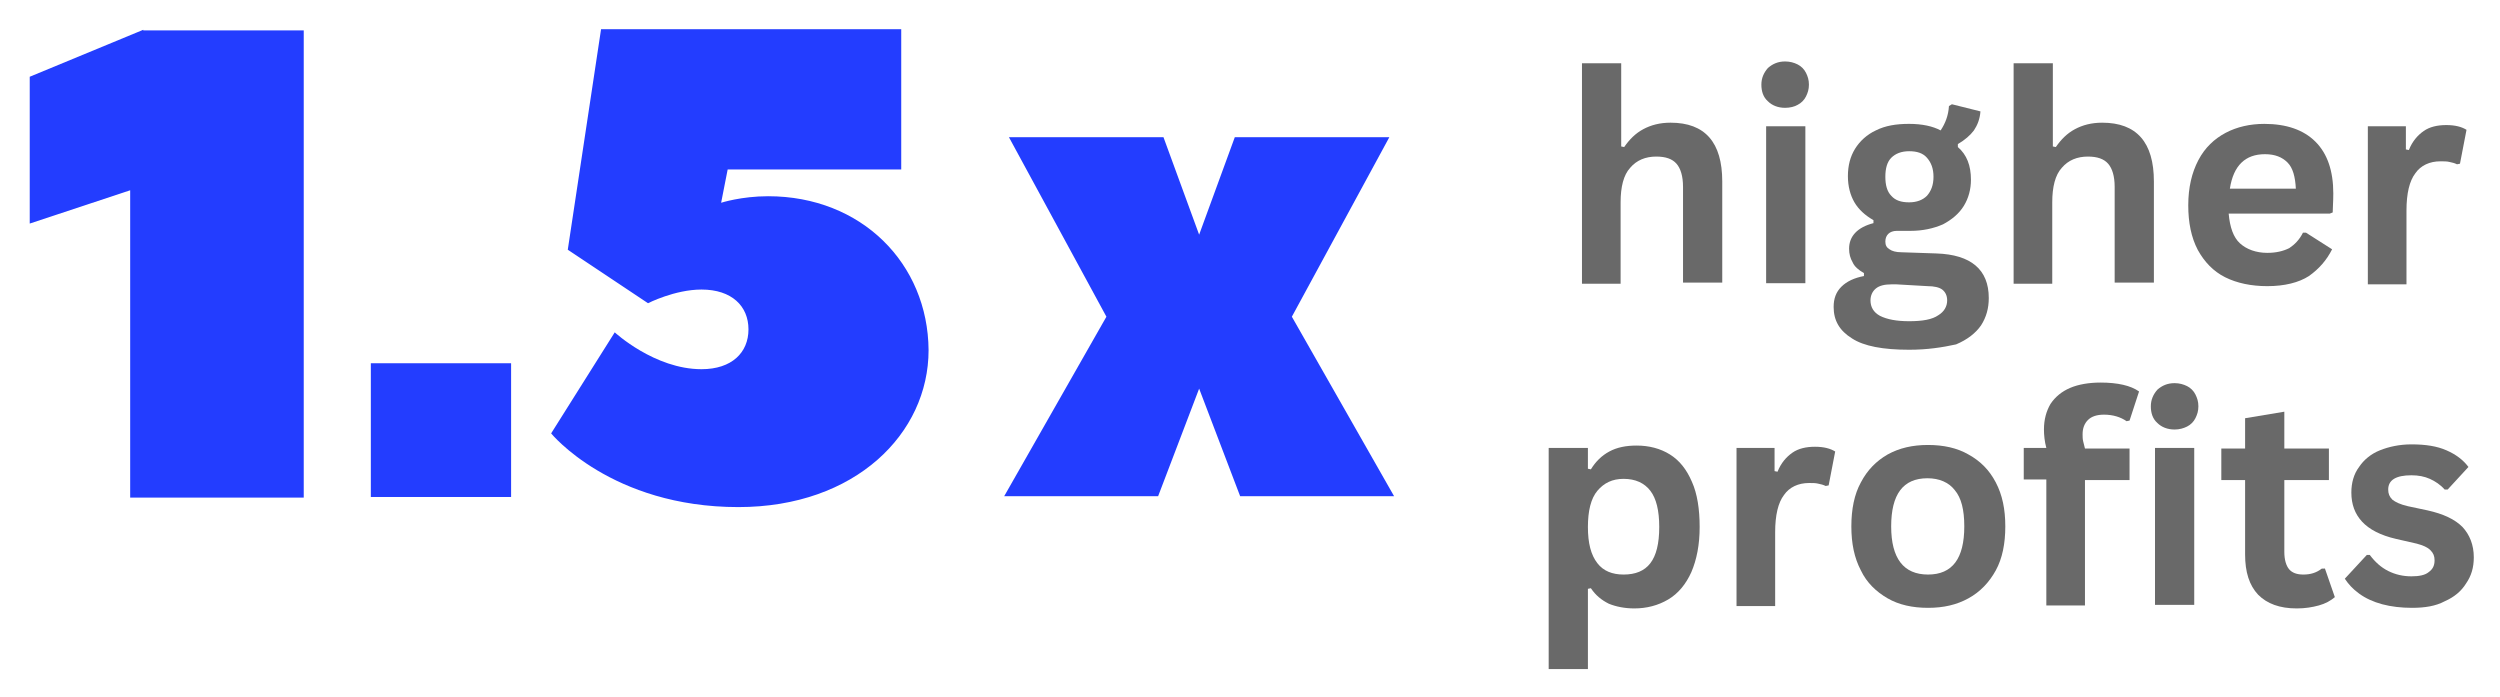
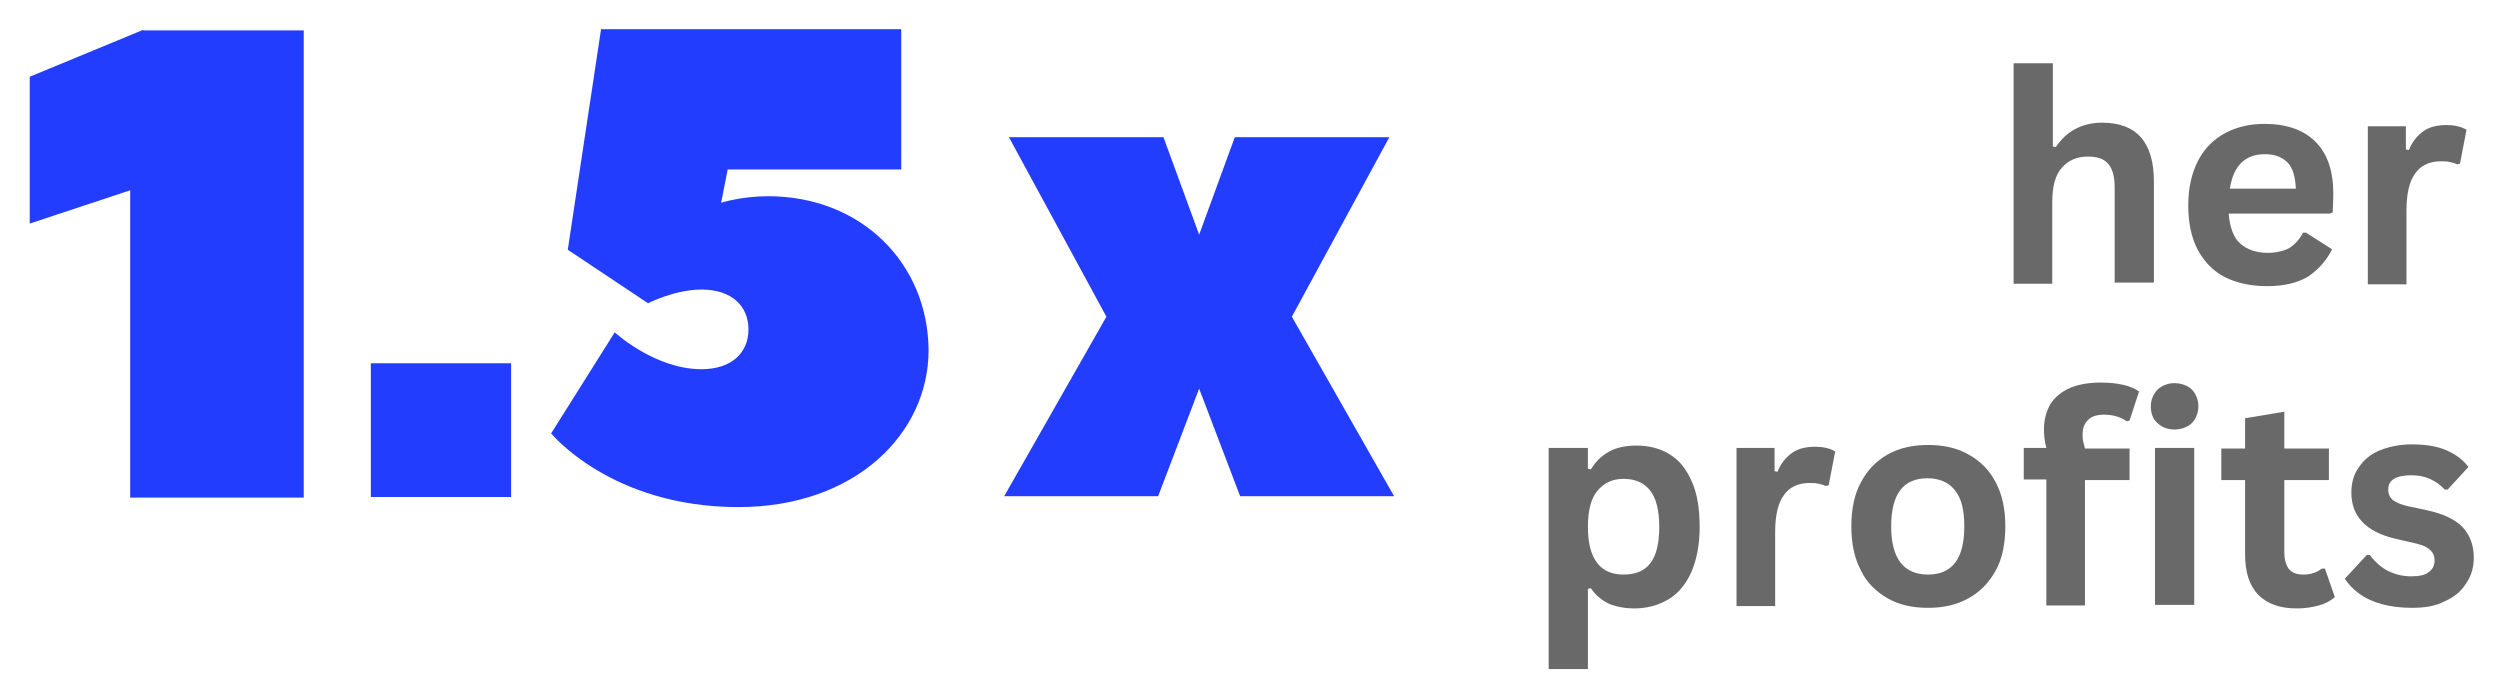
<svg xmlns="http://www.w3.org/2000/svg" id="Layer_1" x="0px" y="0px" viewBox="0 0 420.6 117.2" style="enable-background:new 0 0 420.6 117.2;" xml:space="preserve">
  <style type="text/css"> .st0{fill:#233DFF;} .st1{fill:#696969;} </style>
  <g>
    <g transform="translate(35.101, 200.913)">
      <g>
        <path class="st0" d="M-11-195.9l-19.1,7.9v24.7l16.9-5.6v51.7H16v-78.6H-11z" />
      </g>
    </g>
  </g>
  <g>
    <g transform="translate(76.388, 200.913)">
      <g>
        <path class="st0" d="M-14-139.8v22.5H9.6v-22.5H-14z" />
      </g>
    </g>
  </g>
  <g>
    <g transform="translate(100.823, 200.913)">
      <g>
        <path class="st0" d="M28.4-167.9c-4.5,0-7.9,1.1-7.9,1.1l1.1-5.6h29.2v-23.6H0.3l-5.6,37.1l13.5,9c0,0,4.5-2.3,9-2.3 c5.1,0,7.9,2.8,7.9,6.7s-2.8,6.7-7.9,6.7c-7.9,0-14.6-6.2-14.6-6.2L-8.1-128c0,0,10.1,12.4,31.5,12.4c19.7,0,32-12.4,32-26.4 C55.3-156.6,44.1-167.9,28.4-167.9z" />
      </g>
    </g>
  </g>
  <g>
    <g transform="translate(160.343, 200.782)">
      <g>
        <path class="st0" d="M25.8-147.5L8.6-117.3h25.9l6.9-18.1l6.9,18.1h25.9l-17.2-30.2l16.4-30.2H47.4l-6,16.4l-6-16.4H9.4 L25.8-147.5z" />
      </g>
    </g>
  </g>
  <g>
    <g transform="translate(219.952, 174.141)">
      <g>
-         <path class="st1" d="M46.2-126.5v-37h6.6v14l0.5,0.1c0.9-1.3,1.9-2.3,3.2-3c1.3-0.7,2.8-1.1,4.6-1.1c5.8,0,8.7,3.3,8.7,9.9v17 h-6.6v-16.1c0-1.8-0.4-3.1-1.1-3.9c-0.7-0.8-1.8-1.2-3.4-1.2c-1.8,0-3.3,0.6-4.4,1.9c-1.1,1.2-1.6,3.2-1.6,5.8v13.7H46.2z" />
-       </g>
+         </g>
    </g>
    <g transform="translate(243.134, 174.141)">
      <g>
-         <path class="st1" d="M57.2-156c-1.2,0-2.2-0.4-2.9-1.1c-0.8-0.7-1.1-1.7-1.1-2.8c0-1.1,0.4-2,1.1-2.8c0.8-0.7,1.7-1.1,2.9-1.1 c0.8,0,1.5,0.2,2.1,0.5c0.6,0.3,1.1,0.8,1.4,1.4c0.3,0.6,0.5,1.2,0.5,2c0,0.8-0.2,1.4-0.5,2c-0.3,0.6-0.8,1.1-1.4,1.4 C58.8-156.2,58-156,57.2-156z M54-126.5v-26.4h6.6v26.4H54z" />
-       </g>
+         </g>
    </g>
    <g transform="translate(253.791, 174.141)">
      <g>
-         <path class="st1" d="M67.4-115.3c-4.4,0-7.6-0.6-9.6-1.9c-2.1-1.3-3.1-3-3.1-5.3c0-1.4,0.4-2.5,1.3-3.4c0.9-0.9,2.2-1.5,3.8-1.8 v-0.5c-0.9-0.5-1.6-1.1-1.9-1.8c-0.4-0.7-0.6-1.4-0.6-2.3c0-2.1,1.4-3.6,4.1-4.3v-0.5c-1.4-0.8-2.5-1.8-3.2-3 c-0.7-1.2-1.1-2.7-1.1-4.4c0-1.8,0.4-3.3,1.2-4.6c0.8-1.3,2-2.4,3.5-3.1c1.6-0.8,3.4-1.1,5.6-1.1c2.2,0,4,0.4,5.3,1.1 c0.8-1.2,1.3-2.5,1.4-4.1l0.5-0.3l4.8,1.2c-0.1,1.3-0.5,2.3-1.1,3.2c-0.6,0.8-1.5,1.6-2.7,2.3v0.5c1.5,1.3,2.2,3.1,2.2,5.5 c0,1.6-0.4,3.1-1.2,4.4c-0.8,1.3-2,2.3-3.5,3.1c-1.6,0.7-3.4,1.1-5.5,1.1l-1,0c-0.6,0-1.1,0-1.3,0c-0.6,0-1.1,0.2-1.4,0.5 c-0.3,0.3-0.5,0.7-0.5,1.3c0,0.6,0.2,1,0.7,1.3c0.4,0.3,1.1,0.5,2,0.5l5.9,0.2c5.8,0.2,8.8,2.7,8.8,7.5c0,1.7-0.4,3.2-1.3,4.6 c-0.9,1.3-2.3,2.4-4.2,3.2C73-115.7,70.5-115.3,67.4-115.3z M67.4-140.1c1.3,0,2.3-0.4,3-1.1c0.7-0.8,1.1-1.8,1.1-3.2 c0-1.4-0.4-2.4-1.1-3.2c-0.7-0.8-1.7-1.1-3-1.1c-1.3,0-2.3,0.4-3,1.1c-0.7,0.7-1,1.8-1,3.2c0,1.4,0.3,2.5,1,3.2 C65.1-140.4,66.1-140.1,67.4-140.1z M67.4-120.1c2.3,0,3.9-0.3,4.9-1c1-0.6,1.5-1.5,1.5-2.5c0-0.8-0.3-1.4-0.8-1.8 c-0.5-0.4-1.4-0.6-2.5-0.6l-5.2-0.3c-0.2,0-0.3,0-0.5,0c-0.2,0-0.3,0-0.4,0c-1.1,0-2,0.2-2.6,0.7c-0.6,0.5-0.9,1.2-0.9,2 c0,1.1,0.5,2,1.6,2.6C63.7-120.4,65.3-120.1,67.4-120.1z" />
-       </g>
+         </g>
    </g>
    <g transform="translate(274.371, 174.141)">
      <g>
        <path class="st1" d="M64.4-126.5v-37H71v14l0.5,0.1c0.9-1.3,1.9-2.3,3.2-3c1.3-0.7,2.8-1.1,4.6-1.1c5.8,0,8.7,3.3,8.7,9.9v17 h-6.6v-16.1c0-1.8-0.4-3.1-1.1-3.9c-0.7-0.8-1.8-1.2-3.4-1.2c-1.8,0-3.3,0.6-4.4,1.9c-1.1,1.2-1.6,3.2-1.6,5.8v13.7H64.4z" />
      </g>
    </g>
    <g transform="translate(297.553, 174.141)">
      <g>
        <path class="st1" d="M94.4-138.2h-17c0.2,2.3,0.8,4,1.9,5c1.1,1,2.7,1.6,4.6,1.6c1.5,0,2.7-0.3,3.7-0.8c0.9-0.6,1.7-1.4,2.3-2.6 h0.5l4.4,2.8c-0.9,1.8-2.2,3.3-3.9,4.5c-1.7,1.1-4.1,1.7-7,1.7c-2.7,0-5.1-0.5-7.1-1.5c-2-1-3.5-2.6-4.6-4.6 c-1.1-2.1-1.6-4.6-1.6-7.5c0-3,0.6-5.5,1.7-7.6c1.1-2.1,2.7-3.6,4.6-4.6c1.9-1,4.1-1.5,6.5-1.5c3.7,0,6.6,1,8.6,3 c2,2,3,4.9,3,8.7c0,1.4-0.1,2.5-0.1,3.2L94.4-138.2z M88.7-142.4c-0.1-2-0.5-3.5-1.4-4.4c-0.9-0.9-2.1-1.4-3.8-1.4 c-3.3,0-5.3,1.9-5.9,5.8H88.7z" />
      </g>
    </g>
    <g transform="translate(319.066, 174.141)">
      <g>
        <path class="st1" d="M79.3-126.5v-26.4h6.4v3.9l0.5,0.1c0.6-1.5,1.5-2.5,2.5-3.2c1-0.7,2.3-1,3.8-1c1.5,0,2.6,0.3,3.4,0.8 l-1.1,5.7l-0.5,0.1c-0.4-0.2-0.8-0.3-1.3-0.4c-0.4-0.1-0.9-0.1-1.5-0.1c-1.8,0-3.3,0.7-4.2,2c-1,1.3-1.5,3.4-1.5,6.3v12.4H79.3z" />
      </g>
    </g>
  </g>
  <g>
    <g transform="translate(334.612, 174.141)"> </g>
    <g transform="translate(343.278, 174.141)"> </g>
  </g>
  <g>
    <g transform="translate(225.55, 214.562)">
      <g>
        <path class="st1" d="M35-102.1v-37.1h6.6v3.5l0.5,0.1c0.8-1.3,1.8-2.3,3.1-3c1.3-0.7,2.8-1,4.6-1c2.1,0,4,0.5,5.6,1.5 c1.6,1,2.8,2.5,3.7,4.6c0.9,2,1.3,4.6,1.3,7.6c0,3-0.5,5.5-1.4,7.6c-0.9,2-2.2,3.6-3.9,4.6c-1.7,1-3.6,1.5-5.7,1.5 c-1.6,0-3.1-0.3-4.3-0.8c-1.2-0.6-2.2-1.4-3-2.6l-0.5,0.1v13.5H35z M47.6-117.9c2,0,3.5-0.6,4.5-1.9c1-1.3,1.5-3.3,1.5-6.1 s-0.5-4.8-1.5-6.1c-1-1.3-2.5-2-4.5-2c-1.9,0-3.3,0.7-4.4,2c-1.1,1.3-1.6,3.4-1.6,6.1c0,2.7,0.5,4.7,1.6,6.1 C44.2-118.5,45.7-117.9,47.6-117.9z" />
      </g>
    </g>
    <g transform="translate(249.252, 214.562)">
      <g>
        <path class="st1" d="M42.9-112.8v-26.4h6.4v3.9l0.5,0.1c0.6-1.5,1.5-2.5,2.5-3.2c1-0.7,2.3-1,3.8-1c1.5,0,2.6,0.3,3.4,0.8 l-1.1,5.7l-0.5,0.1c-0.4-0.2-0.8-0.3-1.3-0.4c-0.4-0.1-0.9-0.1-1.5-0.1c-1.8,0-3.3,0.7-4.2,2c-1,1.3-1.5,3.4-1.5,6.3v12.4H42.9z" />
      </g>
    </g>
    <g transform="translate(264.772, 214.562)">
      <g>
        <path class="st1" d="M59.6-112.3c-2.6,0-4.9-0.5-6.8-1.6c-1.9-1.1-3.5-2.6-4.5-4.7c-1.1-2.1-1.6-4.5-1.6-7.4 c0-2.9,0.5-5.4,1.6-7.4c1.1-2.1,2.6-3.6,4.5-4.7c2-1.1,4.2-1.6,6.8-1.6c2.6,0,4.9,0.5,6.8,1.6c2,1.1,3.5,2.6,4.6,4.7 c1.1,2.1,1.6,4.5,1.6,7.4c0,2.9-0.5,5.4-1.6,7.4c-1.1,2-2.6,3.6-4.6,4.7C64.4-112.8,62.2-112.3,59.6-112.3z M59.6-117.9 c4.1,0,6.1-2.7,6.1-8.1c0-2.8-0.5-4.8-1.6-6.1c-1-1.3-2.6-2-4.6-2c-4.1,0-6.1,2.7-6.1,8.1C53.4-120.6,55.5-117.9,59.6-117.9z" />
      </g>
    </g>
    <g transform="translate(287.775, 214.562)">
      <g>
        <path class="st1" d="M56.5-112.8v-21.1h-3.8v-5.3h3.8c-0.3-1.1-0.4-2.2-0.4-3.1c0-1.7,0.4-3.1,1.1-4.3c0.8-1.2,1.9-2.1,3.3-2.7 c1.4-0.6,3.2-0.9,5.1-0.9c2.9,0,5.1,0.5,6.5,1.5l-1.6,4.9l-0.5,0.1c-1-0.7-2.3-1.1-3.8-1.1c-1.2,0-2.1,0.3-2.7,0.9 c-0.6,0.6-0.9,1.4-0.9,2.4c0,0.4,0,0.8,0.1,1.2c0.1,0.4,0.2,0.8,0.3,1.2h7.5v5.3h-7.5v21.1H56.5z" />
      </g>
    </g>
    <g transform="translate(302.057, 214.562)">
      <g>
        <path class="st1" d="M63.8-142.3c-1.2,0-2.2-0.4-2.9-1.1c-0.8-0.7-1.1-1.7-1.1-2.8c0-1.1,0.4-2,1.1-2.8c0.8-0.7,1.7-1.1,2.9-1.1 c0.8,0,1.5,0.2,2.1,0.5c0.6,0.3,1.1,0.8,1.4,1.4c0.3,0.6,0.5,1.2,0.5,2c0,0.8-0.2,1.4-0.5,2c-0.3,0.6-0.8,1.1-1.4,1.4 C65.3-142.5,64.6-142.3,63.8-142.3z M60.5-112.8v-26.4h6.6v26.4H60.5z" />
      </g>
    </g>
    <g transform="translate(312.715, 214.562)">
      <g>
        <path class="st1" d="M78.4-119l1.7,4.9c-0.7,0.6-1.6,1.1-2.7,1.4c-1.1,0.3-2.3,0.5-3.7,0.5c-2.9,0-5-0.8-6.5-2.3 c-1.5-1.6-2.2-3.8-2.2-6.8v-12.5h-4v-5.3h4v-5.1l6.6-1.1v6.2h7.5v5.3h-7.5v12.1c0,1.3,0.3,2.3,0.8,2.9c0.5,0.6,1.3,0.9,2.4,0.9 c1.2,0,2.2-0.3,3.1-1H78.4z" />
      </g>
    </g>
    <g transform="translate(328.091, 214.562)">
      <g>
        <path class="st1" d="M77.7-112.3c-1.8,0-3.5-0.2-5-0.6c-1.5-0.4-2.8-1-3.9-1.8c-1.1-0.8-1.8-1.6-2.4-2.5l3.7-4h0.5 c0.9,1.2,1.9,2.1,3.1,2.7c1.2,0.6,2.5,0.9,3.9,0.9c1.3,0,2.3-0.2,2.9-0.7c0.7-0.5,1-1.1,1-2c0-0.7-0.2-1.2-0.7-1.7 c-0.5-0.5-1.2-0.8-2.3-1.1l-3.5-0.8c-2.6-0.6-4.5-1.6-5.7-2.9c-1.2-1.3-1.8-2.9-1.8-4.9c0-1.6,0.4-3.1,1.3-4.3 c0.8-1.2,2-2.2,3.5-2.8c1.5-0.6,3.3-1,5.3-1c2.4,0,4.3,0.3,5.9,1c1.6,0.7,2.8,1.6,3.7,2.8l-3.5,3.8h-0.5 c-0.7-0.8-1.6-1.4-2.5-1.8c-0.9-0.4-1.9-0.6-3.1-0.6c-2.6,0-3.9,0.8-3.9,2.4c0,0.7,0.2,1.2,0.7,1.7c0.5,0.4,1.3,0.8,2.6,1.1 l3.3,0.7c2.7,0.6,4.6,1.5,5.9,2.8c1.2,1.3,1.9,3,1.9,5.1c0,1.7-0.4,3.1-1.3,4.4c-0.8,1.3-2,2.3-3.6,3 C81.7-112.6,79.9-112.3,77.7-112.3z" />
      </g>
    </g>
  </g>
</svg>